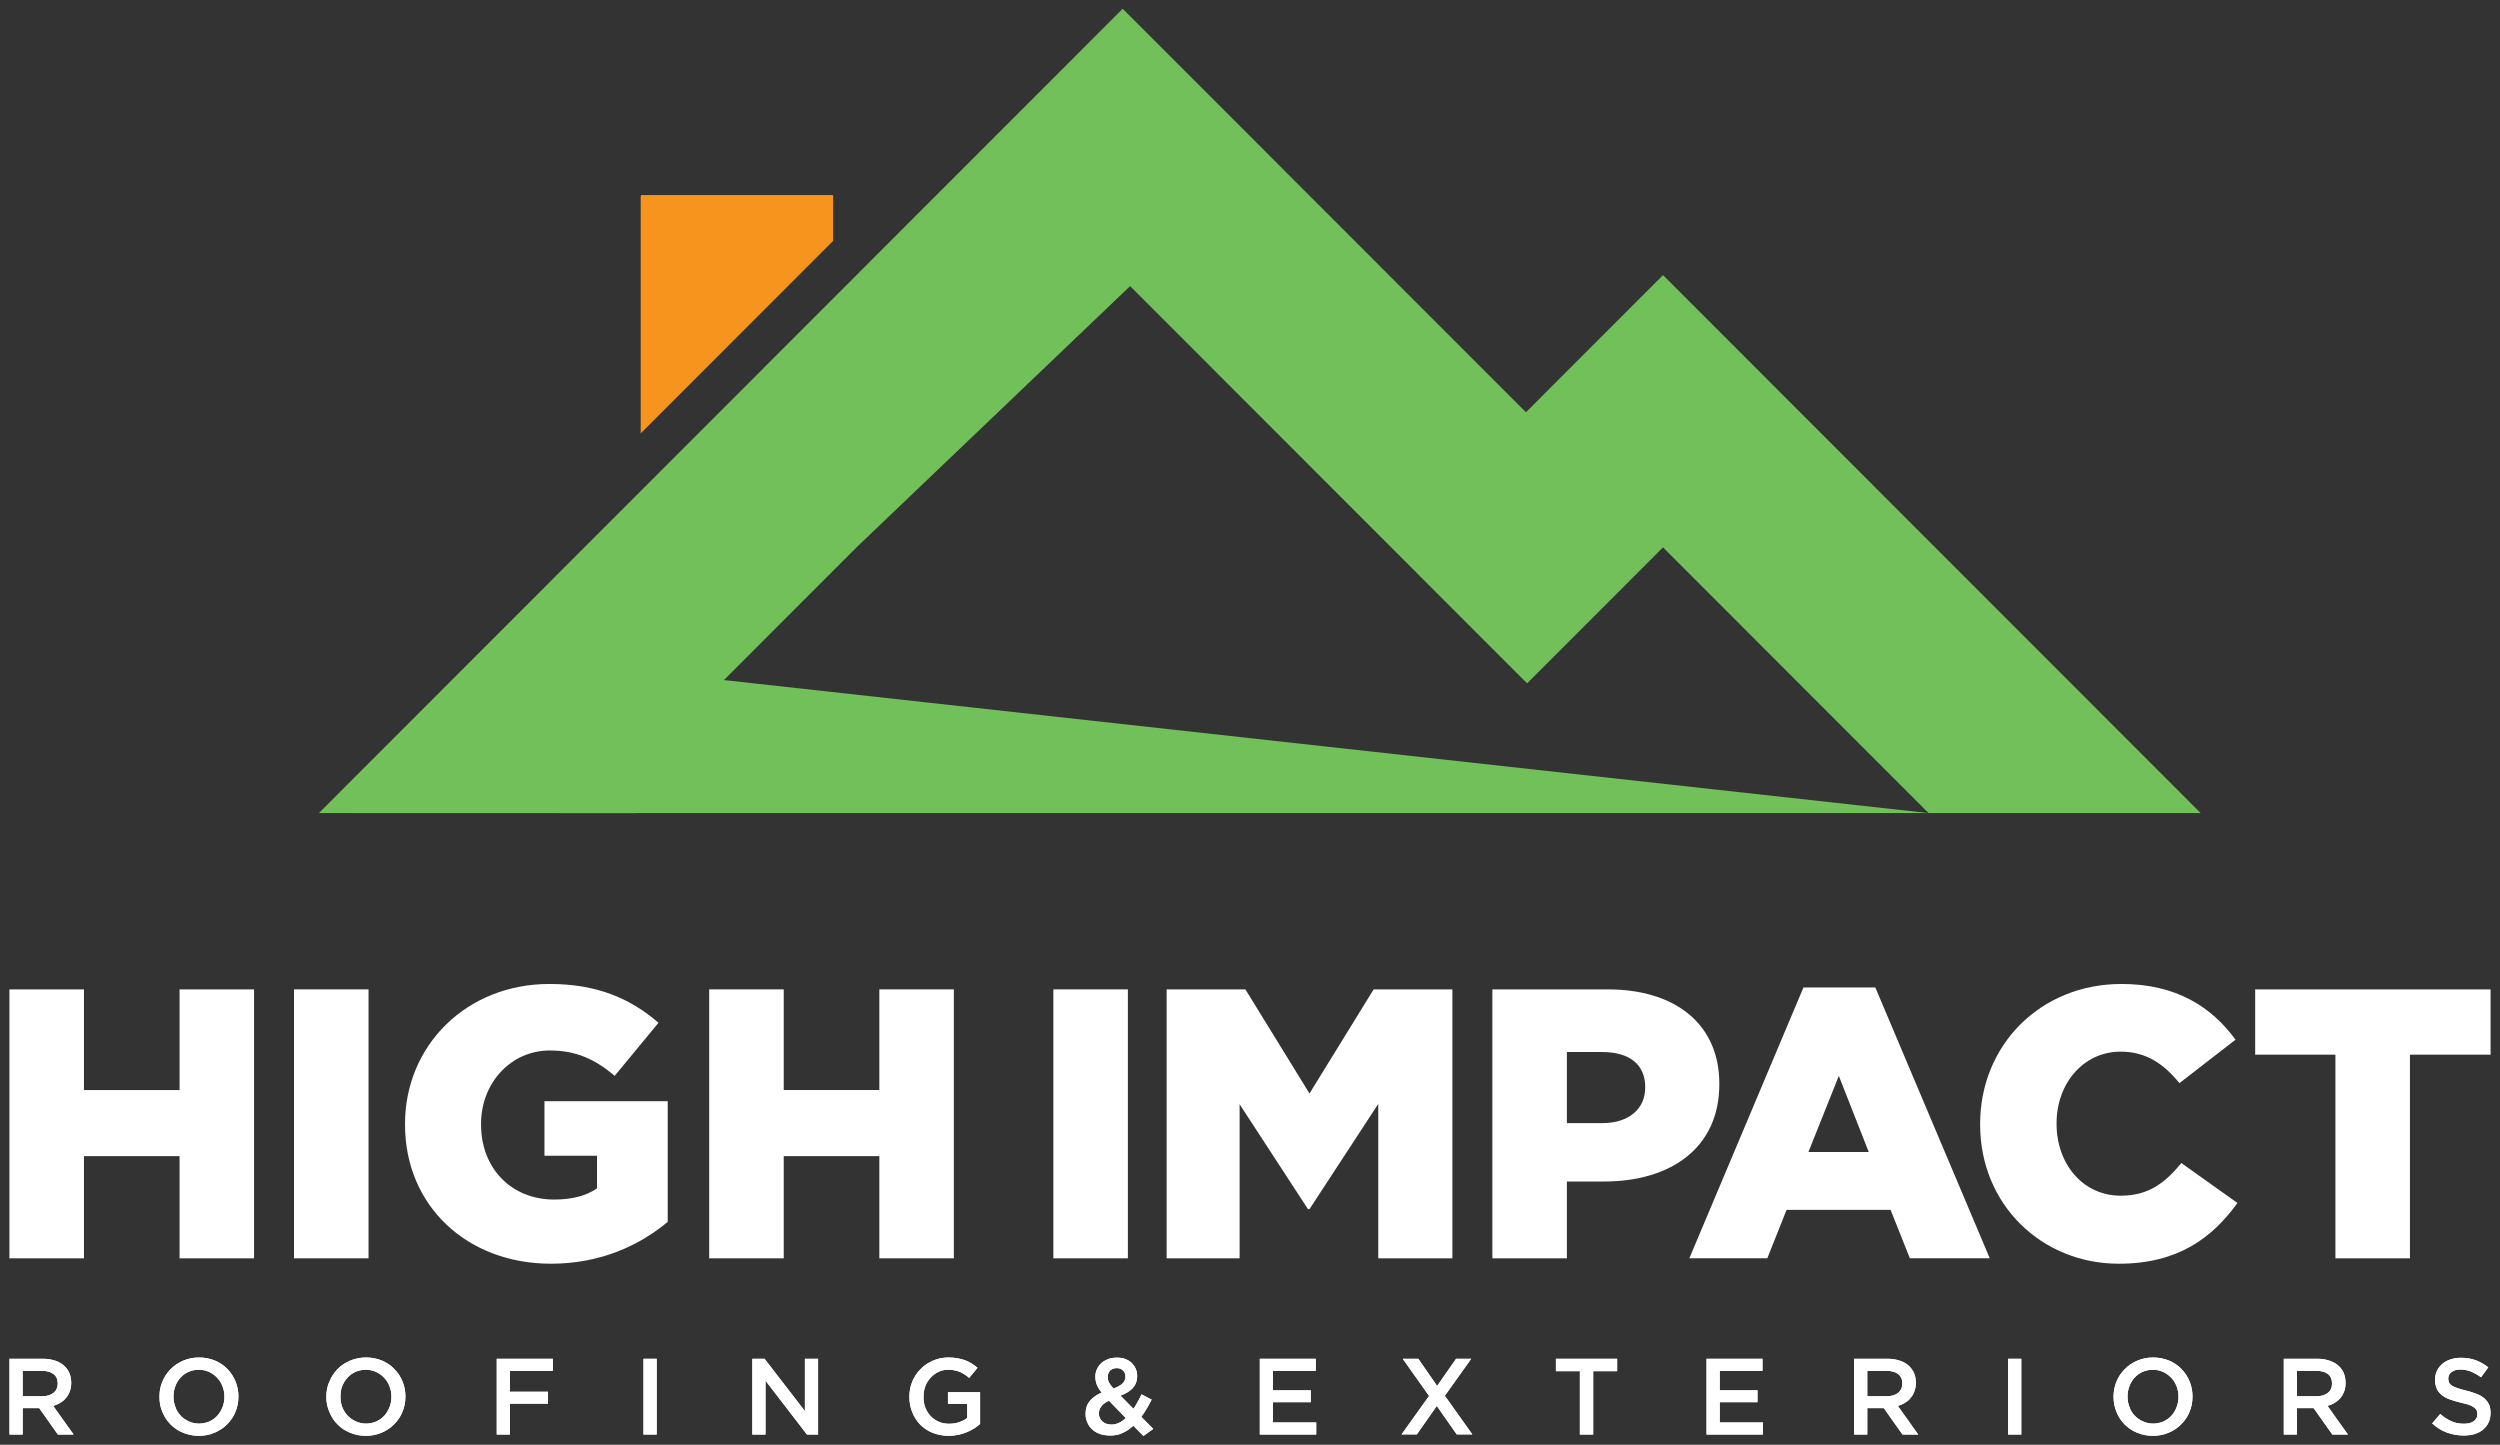
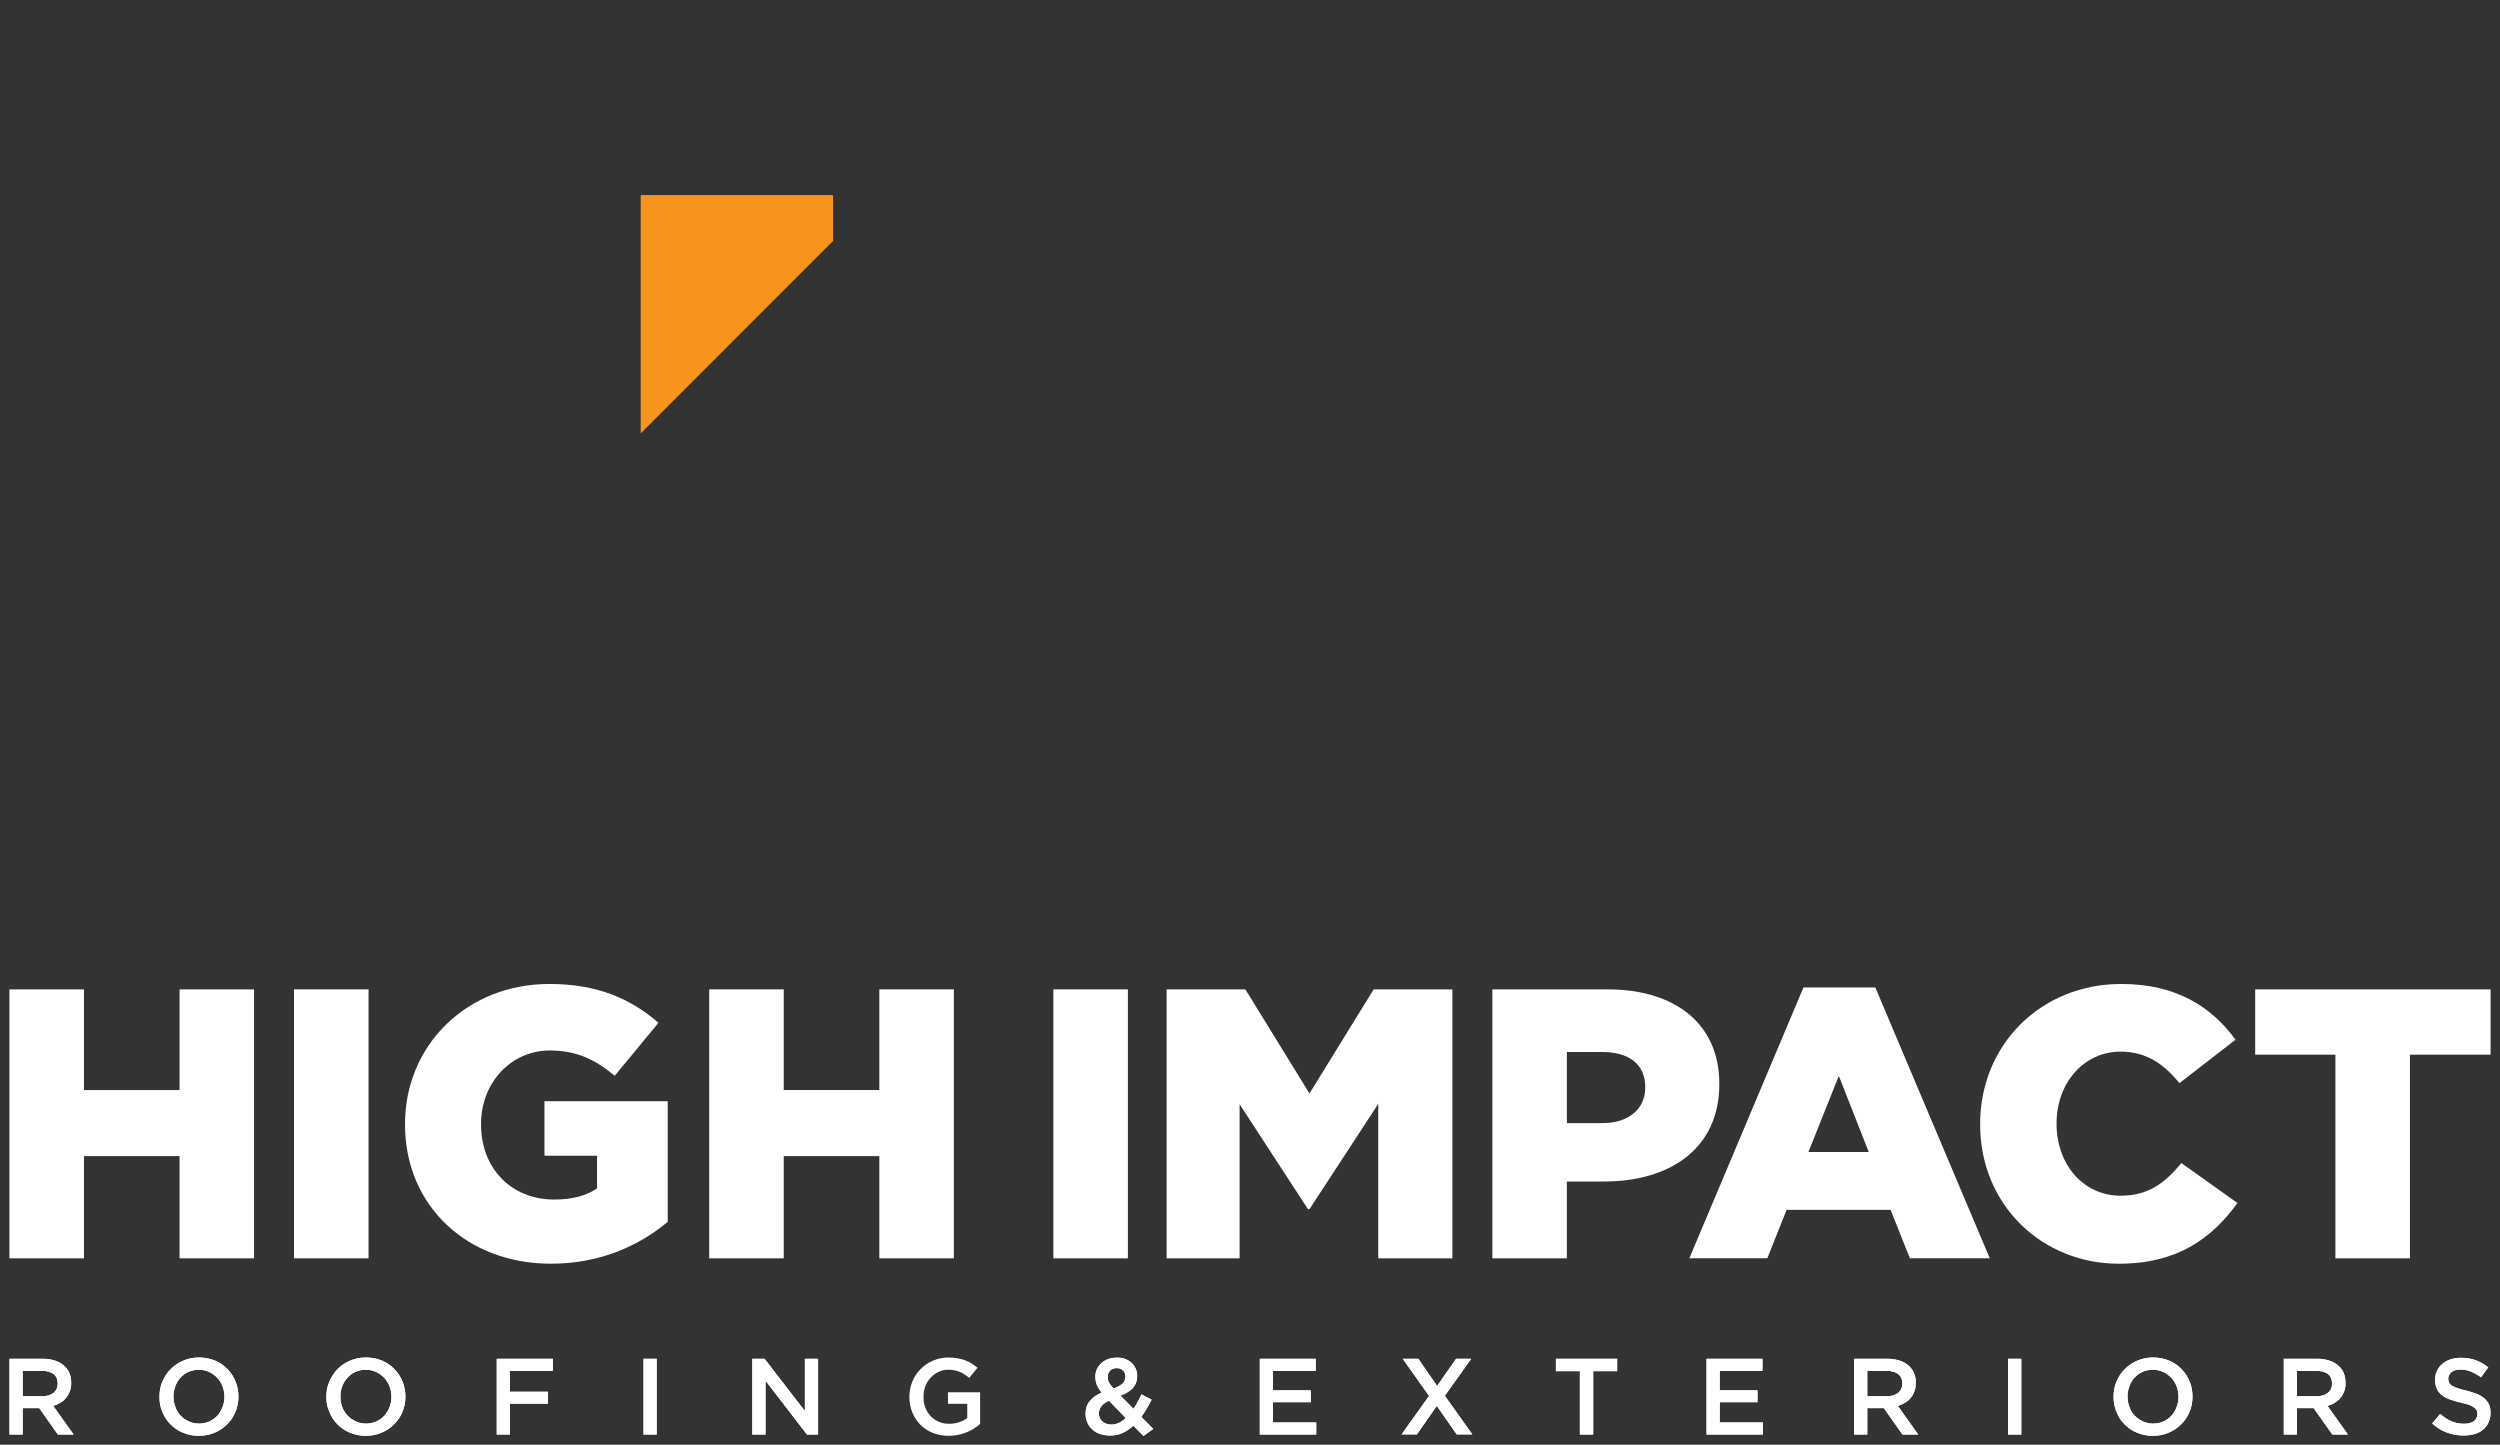
<svg xmlns="http://www.w3.org/2000/svg" width="199" height="115" viewBox="0 0 199 115" fill="none">
  <rect x="0" y="0" width="199" height="115" fill="#333333" stroke="none" />
  <g clip-path="url(#clip0_2233_14002)">
    <path d="M4.236 111.91C4.441 111.846 4.633 111.77 4.812 111.654C4.991 111.552 5.132 111.424 5.26 111.27C5.388 111.117 5.49 110.95 5.554 110.745C5.631 110.553 5.669 110.336 5.669 110.08V110.067C5.669 109.798 5.618 109.555 5.541 109.337C5.452 109.119 5.324 108.94 5.17 108.774C4.978 108.582 4.735 108.428 4.441 108.326C4.147 108.223 3.814 108.159 3.43 108.159H0.756V114.189H1.805V112.09H3.123L4.607 114.189H5.861L4.236 111.91ZM1.805 111.142V109.119H3.341C3.737 109.119 4.044 109.209 4.262 109.375C4.479 109.542 4.595 109.798 4.595 110.118V110.144C4.595 110.451 4.479 110.694 4.262 110.873C4.032 111.053 3.724 111.142 3.353 111.142H1.805ZM18.747 109.964C18.593 109.58 18.376 109.26 18.107 108.979C17.825 108.684 17.493 108.466 17.109 108.3C16.725 108.146 16.303 108.057 15.842 108.057C15.381 108.057 14.959 108.146 14.575 108.313C14.191 108.479 13.859 108.697 13.577 108.991C13.296 109.273 13.078 109.606 12.925 109.977C12.758 110.348 12.694 110.745 12.694 111.181V111.193C12.694 111.616 12.758 112.013 12.925 112.384C13.078 112.768 13.296 113.101 13.564 113.37C13.846 113.652 14.166 113.882 14.55 114.036C14.934 114.202 15.356 114.292 15.829 114.292C16.29 114.292 16.712 114.202 17.096 114.036C17.48 113.869 17.813 113.652 18.094 113.357C18.376 113.076 18.593 112.755 18.747 112.371C18.9 112 18.977 111.603 18.977 111.181V111.155C18.977 110.733 18.9 110.336 18.747 109.964ZM17.864 111.193C17.864 111.488 17.813 111.757 17.71 112.013C17.608 112.269 17.467 112.499 17.301 112.691C17.122 112.883 16.904 113.037 16.661 113.152C16.405 113.255 16.136 113.319 15.842 113.319C15.548 113.319 15.266 113.255 15.023 113.14C14.767 113.024 14.55 112.871 14.37 112.679C14.191 112.487 14.051 112.269 13.961 112C13.859 111.744 13.808 111.462 13.808 111.181V111.155C13.808 110.861 13.859 110.592 13.961 110.336C14.051 110.08 14.191 109.849 14.37 109.657C14.55 109.465 14.754 109.311 15.01 109.196C15.253 109.094 15.535 109.03 15.829 109.03C16.124 109.03 16.392 109.094 16.648 109.209C16.891 109.324 17.109 109.478 17.288 109.67C17.467 109.862 17.608 110.08 17.71 110.348C17.813 110.605 17.864 110.886 17.864 111.181V111.193ZM32.041 109.964C31.888 109.58 31.67 109.26 31.389 108.979C31.12 108.684 30.788 108.466 30.404 108.3C30.02 108.146 29.598 108.057 29.137 108.057C28.676 108.057 28.241 108.146 27.857 108.313C27.473 108.479 27.141 108.697 26.859 108.991C26.59 109.273 26.373 109.606 26.219 109.977C26.053 110.348 25.976 110.745 25.976 111.181V111.193C25.976 111.616 26.053 112.013 26.219 112.384C26.373 112.768 26.578 113.101 26.859 113.37C27.128 113.652 27.461 113.882 27.845 114.036C28.228 114.202 28.651 114.292 29.124 114.292C29.585 114.292 30.007 114.202 30.391 114.036C30.775 113.869 31.107 113.652 31.389 113.357C31.67 113.076 31.888 112.755 32.041 112.371C32.195 112 32.272 111.603 32.272 111.181V111.155C32.272 110.733 32.195 110.336 32.041 109.964ZM31.159 111.193C31.159 111.488 31.107 111.757 31.005 112.013C30.903 112.269 30.762 112.499 30.596 112.691C30.416 112.883 30.199 113.037 29.956 113.152C29.7 113.255 29.431 113.319 29.137 113.319C28.843 113.319 28.561 113.255 28.318 113.14C28.062 113.024 27.845 112.871 27.665 112.679C27.486 112.487 27.345 112.269 27.243 112C27.141 111.744 27.102 111.462 27.102 111.181V111.155C27.102 110.861 27.141 110.592 27.243 110.336C27.345 110.08 27.486 109.849 27.665 109.657C27.845 109.465 28.049 109.311 28.305 109.196C28.548 109.094 28.817 109.03 29.124 109.03C29.418 109.03 29.687 109.094 29.943 109.209C30.186 109.324 30.404 109.478 30.583 109.67C30.762 109.862 30.903 110.08 31.005 110.348C31.107 110.605 31.159 110.886 31.159 111.181V111.193ZM44.006 109.119V108.159H39.54V114.189H40.589V111.731H43.622V110.784H40.589V109.119H44.006ZM51.222 108.159V114.189H52.272V108.159H51.222ZM64.069 108.159V112.32L60.858 108.159H59.885V114.189H60.934V109.9L64.236 114.189H65.119V108.159H64.069ZM75.458 110.822V111.744H76.993V112.871C76.814 113.012 76.596 113.127 76.353 113.204C76.097 113.293 75.841 113.332 75.547 113.332C75.24 113.332 74.959 113.28 74.715 113.165C74.472 113.063 74.255 112.909 74.076 112.717C73.897 112.525 73.756 112.307 73.653 112.038C73.551 111.782 73.513 111.488 73.513 111.181V111.168C73.513 110.873 73.564 110.605 73.653 110.348C73.756 110.08 73.897 109.862 74.076 109.67C74.242 109.478 74.46 109.324 74.69 109.209C74.933 109.094 75.189 109.03 75.458 109.03C75.65 109.03 75.816 109.043 75.982 109.081C76.136 109.107 76.289 109.158 76.417 109.209C76.545 109.26 76.673 109.337 76.788 109.414C76.916 109.491 77.031 109.58 77.147 109.683L77.812 108.876C77.658 108.748 77.505 108.633 77.339 108.53C77.172 108.428 77.006 108.351 76.814 108.274C76.635 108.21 76.43 108.159 76.225 108.121C76.008 108.082 75.765 108.057 75.509 108.057C75.048 108.057 74.639 108.146 74.255 108.313C73.871 108.479 73.551 108.697 73.269 108.991C72.988 109.273 72.77 109.606 72.617 109.977C72.463 110.361 72.387 110.758 72.387 111.181V111.193C72.387 111.629 72.463 112.038 72.617 112.423C72.77 112.794 72.975 113.114 73.244 113.396C73.525 113.677 73.845 113.895 74.229 114.049C74.613 114.202 75.048 114.292 75.509 114.292C75.778 114.292 76.033 114.266 76.264 114.215C76.507 114.164 76.737 114.1 76.942 114.01C77.147 113.921 77.351 113.831 77.531 113.716C77.71 113.6 77.876 113.472 78.017 113.344V110.822H75.458ZM90.851 112.781C91.004 112.576 91.145 112.346 91.286 112.115C91.427 111.885 91.542 111.654 91.67 111.411L90.864 110.989C90.774 111.193 90.672 111.398 90.557 111.59C90.454 111.795 90.339 111.974 90.224 112.141L89.188 111.091C89.597 110.95 89.917 110.745 90.16 110.502C90.39 110.246 90.518 109.926 90.518 109.529V109.516C90.518 109.311 90.48 109.119 90.403 108.953C90.326 108.774 90.211 108.62 90.07 108.479C89.93 108.351 89.763 108.249 89.571 108.172C89.379 108.095 89.162 108.069 88.919 108.069C88.65 108.069 88.407 108.108 88.189 108.185C87.985 108.274 87.805 108.377 87.652 108.518C87.511 108.658 87.396 108.812 87.306 109.004C87.23 109.183 87.191 109.375 87.191 109.567V109.593C87.191 109.811 87.23 110.016 87.306 110.22C87.396 110.425 87.511 110.63 87.69 110.848C87.281 111.027 86.961 111.257 86.743 111.526C86.513 111.808 86.411 112.141 86.411 112.538V112.551C86.411 112.807 86.462 113.037 86.564 113.255C86.654 113.472 86.795 113.652 86.974 113.805C87.14 113.959 87.345 114.074 87.588 114.151C87.831 114.228 88.087 114.266 88.368 114.266C88.74 114.266 89.072 114.202 89.367 114.061C89.674 113.921 89.955 113.729 90.211 113.485L91.017 114.305L91.798 113.741L90.851 112.781ZM88.177 109.619C88.177 109.401 88.241 109.235 88.368 109.094C88.496 108.966 88.676 108.902 88.893 108.902C89.085 108.902 89.251 108.953 89.379 109.081C89.52 109.209 89.584 109.375 89.584 109.567V109.593C89.584 109.811 89.495 109.99 89.341 110.144C89.175 110.284 88.944 110.412 88.637 110.528C88.471 110.348 88.356 110.195 88.279 110.054C88.215 109.926 88.177 109.785 88.177 109.631V109.619ZM89.072 113.255C88.88 113.344 88.688 113.396 88.484 113.396C88.189 113.396 87.946 113.319 87.754 113.152C87.562 112.986 87.473 112.768 87.473 112.512V112.499C87.473 112.307 87.537 112.115 87.665 111.949C87.793 111.77 87.998 111.616 88.279 111.501L89.61 112.871C89.443 113.037 89.264 113.165 89.072 113.255ZM101.331 113.229V111.616H104.338V110.669H101.331V109.119H104.734V108.159H100.281V114.189H104.773V113.229H101.331ZM115.009 111.104L117.108 108.159H115.905L114.395 110.323L112.898 108.159H111.657L113.755 111.117L111.567 114.177H112.783L114.37 111.91L115.956 114.177H117.197L115.009 111.104ZM123.851 108.159V109.145H125.758V114.189H126.82V109.145H128.726V108.159H123.851ZM136.89 113.229V111.616H139.897V110.669H136.89V109.119H140.294V108.159H135.841V114.189H140.332V113.229H136.89ZM151.068 111.91C151.273 111.846 151.477 111.77 151.644 111.654C151.823 111.552 151.976 111.424 152.091 111.27C152.219 111.117 152.322 110.95 152.386 110.745C152.463 110.553 152.501 110.336 152.501 110.08V110.067C152.501 109.798 152.463 109.555 152.373 109.337C152.283 109.119 152.156 108.94 152.002 108.774C151.81 108.582 151.567 108.428 151.273 108.326C150.978 108.223 150.646 108.159 150.262 108.159H147.587V114.189H148.637V112.09H149.955L151.439 114.189H152.693L151.068 111.91ZM148.637 111.142V109.119H150.172C150.569 109.119 150.876 109.209 151.093 109.375C151.311 109.542 151.426 109.798 151.426 110.118V110.144C151.426 110.451 151.311 110.694 151.093 110.873C150.863 111.053 150.556 111.142 150.185 111.142H148.637ZM159.846 108.159V114.189H160.895V108.159H159.846ZM174.292 109.964C174.139 109.58 173.921 109.26 173.652 108.979C173.371 108.684 173.038 108.466 172.654 108.3C172.27 108.146 171.848 108.057 171.388 108.057C170.927 108.057 170.505 108.146 170.121 108.313C169.737 108.479 169.404 108.697 169.123 108.991C168.841 109.273 168.624 109.606 168.47 109.977C168.317 110.348 168.24 110.745 168.24 111.181V111.193C168.24 111.616 168.317 112.013 168.47 112.384C168.624 112.768 168.841 113.101 169.11 113.37C169.391 113.652 169.711 113.882 170.095 114.036C170.479 114.202 170.901 114.292 171.375 114.292C171.835 114.292 172.258 114.202 172.641 114.036C173.025 113.869 173.358 113.652 173.64 113.357C173.921 113.076 174.139 112.755 174.292 112.371C174.446 112 174.523 111.603 174.523 111.181V111.155C174.523 110.733 174.446 110.336 174.292 109.964ZM173.409 111.193C173.409 111.488 173.358 111.757 173.256 112.013C173.153 112.269 173.025 112.499 172.846 112.691C172.667 112.883 172.45 113.037 172.206 113.152C171.951 113.255 171.682 113.319 171.388 113.319C171.093 113.319 170.825 113.255 170.569 113.14C170.313 113.024 170.095 112.871 169.916 112.679C169.737 112.487 169.596 112.269 169.507 112C169.404 111.744 169.353 111.462 169.353 111.181V111.155C169.353 110.861 169.404 110.592 169.507 110.336C169.596 110.08 169.737 109.849 169.916 109.657C170.095 109.465 170.3 109.311 170.556 109.196C170.799 109.094 171.08 109.03 171.375 109.03C171.669 109.03 171.938 109.094 172.194 109.209C172.437 109.324 172.654 109.478 172.833 109.67C173.013 109.862 173.153 110.08 173.256 110.348C173.358 110.605 173.409 110.886 173.409 111.181V111.193ZM185.271 111.91C185.488 111.846 185.68 111.77 185.86 111.654C186.026 111.552 186.179 111.424 186.307 111.27C186.435 111.117 186.525 110.95 186.602 110.745C186.678 110.553 186.704 110.336 186.704 110.08V110.067C186.704 109.798 186.666 109.555 186.576 109.337C186.499 109.119 186.371 108.94 186.205 108.774C186.013 108.582 185.77 108.428 185.476 108.326C185.181 108.223 184.849 108.159 184.478 108.159H181.79V114.189H182.84V112.09H184.17L185.655 114.189H186.896L185.271 111.91ZM182.84 111.142V109.119H184.388C184.785 109.119 185.092 109.209 185.309 109.375C185.527 109.542 185.629 109.798 185.629 110.118V110.144C185.629 110.451 185.527 110.694 185.297 110.873C185.079 111.053 184.772 111.142 184.401 111.142H182.84ZM198.131 111.808C198.041 111.616 197.913 111.462 197.76 111.309C197.593 111.181 197.401 111.053 197.158 110.963C196.902 110.861 196.621 110.771 196.314 110.694C196.019 110.63 195.789 110.553 195.597 110.489C195.418 110.425 195.264 110.361 195.162 110.297C195.06 110.22 194.983 110.144 194.945 110.054C194.906 109.964 194.881 109.862 194.881 109.747V109.734C194.881 109.529 194.97 109.363 195.136 109.222C195.316 109.081 195.546 109.017 195.866 109.017C196.135 109.017 196.403 109.068 196.672 109.171C196.941 109.286 197.222 109.439 197.491 109.631L198.067 108.838C197.747 108.594 197.414 108.402 197.069 108.274C196.723 108.146 196.314 108.082 195.879 108.082C195.584 108.082 195.303 108.121 195.06 108.21C194.804 108.287 194.586 108.415 194.407 108.569C194.228 108.722 194.087 108.902 193.985 109.119C193.883 109.324 193.831 109.567 193.831 109.823V109.836C193.831 110.118 193.883 110.348 193.972 110.553C194.062 110.745 194.19 110.899 194.356 111.04C194.522 111.181 194.74 111.296 194.983 111.386C195.239 111.475 195.52 111.565 195.84 111.642C196.122 111.706 196.352 111.77 196.531 111.821C196.698 111.885 196.838 111.962 196.941 112.038C197.043 112.115 197.107 112.192 197.145 112.269C197.184 112.359 197.197 112.448 197.197 112.563V112.576C197.197 112.807 197.107 112.986 196.915 113.127C196.723 113.268 196.467 113.332 196.135 113.332C195.763 113.332 195.418 113.268 195.124 113.127C194.829 112.999 194.522 112.807 194.241 112.551L193.601 113.306C193.959 113.639 194.356 113.882 194.778 114.036C195.2 114.189 195.648 114.266 196.109 114.266C196.429 114.266 196.71 114.228 196.979 114.151C197.235 114.074 197.465 113.959 197.657 113.793C197.836 113.639 197.99 113.447 198.092 113.229C198.195 112.999 198.246 112.755 198.246 112.474V112.461C198.246 112.205 198.207 111.987 198.131 111.808Z" fill="white" />
    <path d="M4.236 111.91C4.441 111.846 4.633 111.769 4.812 111.653C4.991 111.551 5.132 111.423 5.26 111.269C5.388 111.116 5.49 110.949 5.554 110.744C5.631 110.552 5.669 110.335 5.669 110.079V110.066C5.669 109.797 5.618 109.554 5.541 109.336C5.452 109.118 5.324 108.939 5.17 108.773C4.978 108.581 4.735 108.427 4.441 108.325C4.147 108.222 3.814 108.158 3.43 108.158H0.756V114.189H1.805V112.089H3.123L4.607 114.189H5.861L4.236 111.91ZM1.805 111.141V109.118H3.341C3.737 109.118 4.044 109.208 4.262 109.375C4.479 109.541 4.595 109.797 4.595 110.117V110.143C4.595 110.45 4.479 110.693 4.262 110.872C4.032 111.052 3.724 111.141 3.353 111.141H1.805Z" fill="white" />
    <path d="M18.748 109.964C18.594 109.58 18.377 109.26 18.108 108.979C17.826 108.684 17.494 108.466 17.11 108.3C16.726 108.146 16.304 108.057 15.843 108.057C15.383 108.057 14.96 108.146 14.576 108.313C14.193 108.479 13.86 108.697 13.578 108.991C13.297 109.273 13.079 109.606 12.926 109.977C12.759 110.348 12.695 110.745 12.695 111.181V111.193C12.695 111.616 12.759 112.013 12.926 112.384C13.079 112.768 13.297 113.101 13.566 113.37C13.847 113.652 14.167 113.882 14.551 114.036C14.935 114.202 15.357 114.292 15.83 114.292C16.291 114.292 16.713 114.202 17.097 114.036C17.481 113.869 17.814 113.652 18.095 113.357C18.377 113.076 18.594 112.755 18.748 112.371C18.901 112 18.978 111.603 18.978 111.181V111.155C18.978 110.733 18.901 110.336 18.748 109.964ZM17.865 111.193C17.865 111.488 17.814 111.757 17.711 112.013C17.609 112.269 17.468 112.499 17.302 112.691C17.123 112.883 16.905 113.037 16.662 113.152C16.406 113.255 16.137 113.319 15.843 113.319C15.549 113.319 15.267 113.255 15.024 113.14C14.768 113.024 14.551 112.871 14.372 112.679C14.193 112.487 14.052 112.269 13.962 112C13.86 111.744 13.809 111.462 13.809 111.181V111.155C13.809 110.861 13.86 110.592 13.962 110.336C14.052 110.08 14.193 109.849 14.372 109.657C14.551 109.465 14.755 109.311 15.011 109.196C15.255 109.094 15.536 109.03 15.83 109.03C16.125 109.03 16.393 109.094 16.649 109.209C16.892 109.324 17.11 109.478 17.289 109.67C17.468 109.862 17.609 110.08 17.711 110.348C17.814 110.605 17.865 110.886 17.865 111.181V111.193Z" fill="white" />
    <path d="M32.04 109.964C31.886 109.58 31.669 109.26 31.387 108.979C31.119 108.684 30.786 108.466 30.402 108.3C30.018 108.146 29.596 108.057 29.135 108.057C28.675 108.057 28.239 108.146 27.856 108.313C27.472 108.479 27.139 108.697 26.858 108.991C26.589 109.273 26.371 109.606 26.218 109.977C26.051 110.348 25.975 110.745 25.975 111.181V111.193C25.975 111.616 26.051 112.013 26.218 112.384C26.371 112.768 26.576 113.101 26.858 113.37C27.126 113.652 27.459 113.882 27.843 114.036C28.227 114.202 28.649 114.292 29.122 114.292C29.583 114.292 30.005 114.202 30.389 114.036C30.773 113.869 31.106 113.652 31.387 113.357C31.669 113.076 31.886 112.755 32.04 112.371C32.193 112 32.27 111.603 32.27 111.181V111.155C32.27 110.733 32.193 110.336 32.04 109.964ZM31.157 111.193C31.157 111.488 31.106 111.757 31.003 112.013C30.901 112.269 30.76 112.499 30.594 112.691C30.415 112.883 30.197 113.037 29.954 113.152C29.698 113.255 29.43 113.319 29.135 113.319C28.841 113.319 28.559 113.255 28.316 113.14C28.06 113.024 27.843 112.871 27.664 112.679C27.485 112.487 27.344 112.269 27.241 112C27.139 111.744 27.101 111.462 27.101 111.181V111.155C27.101 110.861 27.139 110.592 27.241 110.336C27.344 110.08 27.485 109.849 27.664 109.657C27.843 109.465 28.047 109.311 28.303 109.196C28.547 109.094 28.815 109.03 29.122 109.03C29.417 109.03 29.685 109.094 29.941 109.209C30.184 109.324 30.402 109.478 30.581 109.67C30.76 109.862 30.901 110.08 31.003 110.348C31.106 110.605 31.157 110.886 31.157 111.181V111.193Z" fill="white" />
    <path d="M39.539 114.188H40.588V111.73H43.621V110.783H40.588V109.118H44.005V108.158H39.539V114.188Z" fill="white" />
    <path d="M52.27 108.158H51.221V114.188H52.27V108.158Z" fill="white" />
    <path d="M64.069 112.319L60.857 108.158H59.885V114.188H60.934V109.899L64.235 114.188H65.118V108.158H64.069V112.319Z" fill="white" />
-     <path d="M75.456 111.742H76.991V112.869C76.812 113.01 76.594 113.125 76.351 113.202C76.096 113.291 75.84 113.33 75.545 113.33C75.238 113.33 74.957 113.278 74.714 113.163C74.471 113.061 74.253 112.907 74.074 112.715C73.895 112.523 73.754 112.305 73.651 112.036C73.549 111.78 73.511 111.486 73.511 111.179V111.166C73.511 110.871 73.562 110.603 73.651 110.346C73.754 110.078 73.895 109.86 74.074 109.668C74.24 109.476 74.458 109.322 74.688 109.207C74.931 109.092 75.187 109.028 75.456 109.028C75.648 109.028 75.814 109.041 75.98 109.079C76.134 109.105 76.287 109.156 76.415 109.207C76.543 109.258 76.671 109.335 76.787 109.412C76.914 109.489 77.03 109.578 77.145 109.681L77.81 108.874C77.657 108.746 77.503 108.631 77.337 108.528C77.17 108.426 77.004 108.349 76.812 108.272C76.633 108.208 76.428 108.157 76.224 108.119C76.006 108.08 75.763 108.055 75.507 108.055C75.046 108.055 74.637 108.144 74.253 108.311C73.869 108.477 73.549 108.695 73.268 108.989C72.986 109.271 72.769 109.604 72.615 109.975C72.462 110.359 72.385 110.756 72.385 111.179V111.191C72.385 111.627 72.462 112.036 72.615 112.421C72.769 112.792 72.973 113.112 73.242 113.394C73.524 113.675 73.844 113.893 74.227 114.047C74.611 114.2 75.046 114.29 75.507 114.29C75.776 114.29 76.031 114.264 76.262 114.213C76.505 114.162 76.735 114.098 76.94 114.008C77.145 113.919 77.35 113.829 77.529 113.714C77.708 113.598 77.874 113.47 78.015 113.342V110.82H75.456V111.742Z" fill="white" />
    <path d="M90.85 112.782C91.004 112.577 91.144 112.347 91.285 112.116C91.426 111.886 91.541 111.655 91.669 111.412L90.863 110.989C90.773 111.194 90.671 111.399 90.556 111.591C90.454 111.796 90.338 111.975 90.223 112.142L89.187 111.092C89.596 110.951 89.916 110.746 90.159 110.503C90.39 110.247 90.518 109.927 90.518 109.53V109.517C90.518 109.312 90.479 109.12 90.402 108.954C90.326 108.774 90.21 108.621 90.07 108.48C89.929 108.352 89.763 108.25 89.571 108.173C89.379 108.096 89.161 108.07 88.918 108.07C88.649 108.07 88.406 108.109 88.189 108.186C87.984 108.275 87.805 108.378 87.651 108.518C87.511 108.659 87.395 108.813 87.306 109.005C87.229 109.184 87.191 109.376 87.191 109.568V109.594C87.191 109.812 87.229 110.016 87.306 110.221C87.395 110.426 87.511 110.631 87.69 110.849C87.28 111.028 86.96 111.258 86.743 111.527C86.513 111.809 86.41 112.142 86.41 112.539V112.551C86.41 112.808 86.461 113.038 86.564 113.256C86.653 113.473 86.794 113.653 86.973 113.806C87.139 113.96 87.344 114.075 87.587 114.152C87.831 114.229 88.086 114.267 88.368 114.267C88.739 114.267 89.072 114.203 89.366 114.062C89.673 113.921 89.954 113.729 90.21 113.486L91.017 114.305L91.797 113.742L90.85 112.782ZM88.176 109.62C88.176 109.402 88.24 109.235 88.368 109.095C88.496 108.967 88.675 108.903 88.892 108.903C89.084 108.903 89.251 108.954 89.379 109.082C89.519 109.21 89.584 109.376 89.584 109.568V109.594C89.584 109.812 89.494 109.991 89.34 110.144C89.174 110.285 88.944 110.413 88.637 110.529C88.47 110.349 88.355 110.196 88.278 110.055C88.214 109.927 88.176 109.786 88.176 109.632V109.62ZM89.072 113.256C88.88 113.345 88.688 113.396 88.483 113.396C88.189 113.396 87.946 113.32 87.754 113.153C87.562 112.987 87.472 112.769 87.472 112.513V112.5C87.472 112.308 87.536 112.116 87.664 111.95C87.792 111.77 87.997 111.617 88.278 111.502L89.609 112.872C89.443 113.038 89.264 113.166 89.072 113.256Z" fill="white" />
    <path d="M101.329 111.615H104.336V110.668H101.329V109.118H104.732V108.158H100.279V114.188H104.771V113.228H101.329V111.615Z" fill="white" />
    <path d="M117.107 108.158H115.904L114.394 110.322L112.897 108.158H111.656L113.755 111.116L111.566 114.176H112.782L114.369 111.91L115.955 114.176H117.197L115.008 111.103L117.107 108.158Z" fill="white" />
    <path d="M123.85 109.144H125.756V114.188H126.818V109.144H128.725V108.158H123.85V109.144Z" fill="white" />
    <path d="M136.889 111.615H139.896V110.668H136.889V109.118H140.293V108.158H135.84V114.188H140.331V113.228H136.889V111.615Z" fill="white" />
    <path d="M151.066 111.91C151.271 111.846 151.476 111.769 151.642 111.653C151.821 111.551 151.975 111.423 152.09 111.269C152.218 111.116 152.32 110.949 152.384 110.744C152.461 110.552 152.499 110.335 152.499 110.079V110.066C152.499 109.797 152.461 109.554 152.372 109.336C152.282 109.118 152.154 108.939 152 108.773C151.809 108.581 151.565 108.427 151.271 108.325C150.977 108.222 150.644 108.158 150.26 108.158H147.586V114.189H148.635V112.089H149.953L151.437 114.189H152.691L151.066 111.91ZM148.635 111.141V109.118H150.171C150.567 109.118 150.874 109.208 151.092 109.375C151.309 109.541 151.425 109.797 151.425 110.117V110.143C151.425 110.45 151.309 110.693 151.092 110.872C150.862 111.052 150.555 111.141 150.183 111.141H148.635Z" fill="white" />
    <path d="M160.895 108.158H159.846V114.188H160.895V108.158Z" fill="white" />
    <path d="M174.291 109.964C174.137 109.58 173.92 109.26 173.651 108.979C173.369 108.684 173.037 108.466 172.653 108.3C172.269 108.146 171.847 108.057 171.386 108.057C170.925 108.057 170.503 108.146 170.119 108.313C169.735 108.479 169.403 108.697 169.121 108.991C168.84 109.273 168.622 109.606 168.469 109.977C168.315 110.348 168.238 110.745 168.238 111.181V111.193C168.238 111.616 168.315 112.013 168.469 112.384C168.622 112.768 168.84 113.101 169.108 113.37C169.39 113.652 169.71 113.882 170.094 114.036C170.478 114.202 170.9 114.292 171.373 114.292C171.834 114.292 172.256 114.202 172.64 114.036C173.024 113.869 173.357 113.652 173.638 113.357C173.92 113.076 174.137 112.755 174.291 112.371C174.444 112 174.521 111.603 174.521 111.181V111.155C174.521 110.733 174.444 110.336 174.291 109.964ZM173.408 111.193C173.408 111.488 173.357 111.757 173.254 112.013C173.152 112.269 173.024 112.499 172.845 112.691C172.666 112.883 172.448 113.037 172.205 113.152C171.949 113.255 171.68 113.319 171.386 113.319C171.092 113.319 170.823 113.255 170.567 113.14C170.311 113.024 170.094 112.871 169.915 112.679C169.735 112.487 169.595 112.269 169.505 112C169.403 111.744 169.352 111.462 169.352 111.181V111.155C169.352 110.861 169.403 110.592 169.505 110.336C169.595 110.08 169.735 109.849 169.915 109.657C170.094 109.465 170.298 109.311 170.554 109.196C170.797 109.094 171.079 109.03 171.373 109.03C171.668 109.03 171.936 109.094 172.192 109.209C172.435 109.324 172.653 109.478 172.832 109.67C173.011 109.862 173.152 110.08 173.254 110.348C173.357 110.605 173.408 110.886 173.408 111.181V111.193Z" fill="white" />
    <path d="M185.27 111.91C185.487 111.846 185.679 111.769 185.858 111.653C186.024 111.551 186.178 111.423 186.306 111.269C186.434 111.116 186.524 110.949 186.6 110.744C186.677 110.552 186.703 110.335 186.703 110.079V110.066C186.703 109.797 186.664 109.554 186.575 109.336C186.498 109.118 186.37 108.939 186.204 108.773C186.012 108.581 185.769 108.427 185.474 108.325C185.18 108.222 184.847 108.158 184.476 108.158H181.789V114.189H182.838V112.089H184.169L185.653 114.189H186.895L185.27 111.91ZM182.838 111.141V109.118H184.387C184.783 109.118 185.09 109.208 185.308 109.375C185.525 109.541 185.628 109.797 185.628 110.117V110.143C185.628 110.45 185.525 110.693 185.295 110.872C185.078 111.052 184.771 111.141 184.399 111.141H182.838Z" fill="white" />
    <path d="M197.76 111.306C197.594 111.178 197.402 111.05 197.159 110.961C196.903 110.858 196.621 110.769 196.314 110.692C196.02 110.628 195.79 110.551 195.598 110.487C195.419 110.423 195.265 110.359 195.163 110.295C195.06 110.218 194.984 110.141 194.945 110.052C194.907 109.962 194.881 109.86 194.881 109.744V109.732C194.881 109.527 194.971 109.36 195.137 109.22C195.316 109.079 195.547 109.015 195.866 109.015C196.135 109.015 196.404 109.066 196.673 109.168C196.941 109.284 197.223 109.437 197.492 109.629L198.067 108.835C197.747 108.592 197.415 108.4 197.069 108.272C196.724 108.144 196.314 108.08 195.879 108.08C195.585 108.08 195.303 108.118 195.06 108.208C194.804 108.285 194.587 108.413 194.408 108.567C194.229 108.72 194.088 108.9 193.985 109.117C193.883 109.322 193.832 109.565 193.832 109.821V109.834C193.832 110.116 193.883 110.346 193.973 110.551C194.062 110.743 194.19 110.897 194.357 111.038C194.523 111.178 194.74 111.294 194.984 111.383C195.239 111.473 195.521 111.563 195.841 111.639C196.122 111.703 196.353 111.767 196.532 111.819C196.698 111.883 196.839 111.959 196.941 112.036C197.044 112.113 197.108 112.19 197.146 112.267C197.184 112.356 197.197 112.446 197.197 112.561V112.574C197.197 112.804 197.108 112.984 196.916 113.125C196.724 113.265 196.468 113.329 196.135 113.329C195.764 113.329 195.419 113.265 195.124 113.125C194.83 112.996 194.523 112.804 194.241 112.548L193.602 113.304C193.96 113.637 194.357 113.88 194.779 114.034C195.201 114.187 195.649 114.264 196.11 114.264C196.429 114.264 196.711 114.226 196.98 114.149C197.236 114.072 197.466 113.957 197.658 113.79C197.837 113.637 197.991 113.445 198.093 113.227C198.195 112.996 198.246 112.753 198.246 112.472V112.459C198.246 112.203 198.208 111.985 198.131 111.806C198.042 111.614 197.914 111.46 197.76 111.306Z" fill="white" />
-     <path d="M89.956 22.775L110.727 43.56L121.296 54.133L121.568 54.385L132.376 43.57L142.933 54.133L148.221 59.426L153.514 64.722H175.175L132.376 21.897L121.466 32.816L100.067 11.402L89.366 0.697L25.381 64.722L50.617 64.73L50.625 64.722H153.514L57.622 54.133L68.179 43.57L89.956 22.775Z" fill="#72C059" />
    <path d="M66.317 19.175V15.603C66.317 15.559 66.281 15.525 66.241 15.525H51.078C51.036 15.525 51 15.559 51 15.603V34.499L66.317 19.175Z" fill="#F7941D" />
    <path d="M0.75 78.754H6.682V86.767H14.293V78.754H20.223V100.163H14.293V92.028H6.682V100.163H0.75V78.754Z" fill="white" />
    <path d="M29.336 78.754H23.404V100.163H29.336V78.754Z" fill="white" />
    <path d="M32.24 89.519V89.459C32.24 83.22 37.131 78.324 43.734 78.324C47.494 78.324 50.154 79.458 52.416 81.414L48.931 85.635C47.402 84.352 45.905 83.618 43.766 83.618C40.678 83.618 38.292 86.187 38.292 89.459V89.519C38.292 93.007 40.706 95.484 44.102 95.484C45.569 95.484 46.668 95.178 47.524 94.596V91.997H43.339V87.653H53.15V97.258C50.887 99.154 47.769 100.592 43.856 100.592C37.193 100.592 32.24 96.004 32.24 89.519Z" fill="white" />
    <path d="M56.453 78.754H62.385V86.767H69.996V78.754H75.926V100.163H69.996V92.028H62.385V100.163H56.453V78.754Z" fill="white" />
    <path d="M89.779 78.754H83.848V100.163H89.779V78.754Z" fill="white" />
    <path d="M92.865 78.754H99.133L104.235 87.043L109.342 78.754H115.609V100.163H109.71V87.869L104.235 96.248H104.115L98.673 87.897V100.163H92.865V78.754Z" fill="white" />
    <path d="M118.793 78.756H127.995C133.375 78.756 136.858 81.537 136.858 86.249V86.309C136.858 91.386 132.977 94.048 127.689 94.048H124.723V100.165H118.793V78.756ZM127.567 89.399C129.645 89.399 130.959 88.267 130.959 86.585V86.525C130.959 84.689 129.645 83.741 127.535 83.741H124.723V89.399H127.567Z" fill="white" />
    <path d="M149.275 78.6H143.556L134.471 100.16H140.677L142.212 96.306H150.491L152.026 100.16H158.386L149.275 78.6ZM143.952 91.697L146.371 85.641L148.751 91.697H143.952Z" fill="white" />
    <path d="M157.619 89.519V89.459C157.619 83.22 162.39 78.324 168.869 78.324C173.238 78.324 176.052 80.16 177.947 82.76L173.484 86.217C172.261 84.718 170.856 83.71 168.807 83.71C165.813 83.71 163.703 86.277 163.703 89.397V89.459C163.703 92.671 165.813 95.178 168.807 95.178C171.04 95.178 172.353 94.138 173.638 92.579L178.101 95.758C176.082 98.544 173.362 100.592 168.653 100.592C162.542 100.592 157.619 95.912 157.619 89.519Z" fill="white" />
    <path d="M185.899 83.953H179.512V78.754H198.251V83.953H191.831V100.163H185.899V83.953Z" fill="white" />
  </g>
  <defs>
    <clipPath id="clip0_2233_14002">
      <rect width="197.5" height="113.606" fill="white" transform="translate(0.75 0.697)" />
    </clipPath>
  </defs>
</svg>